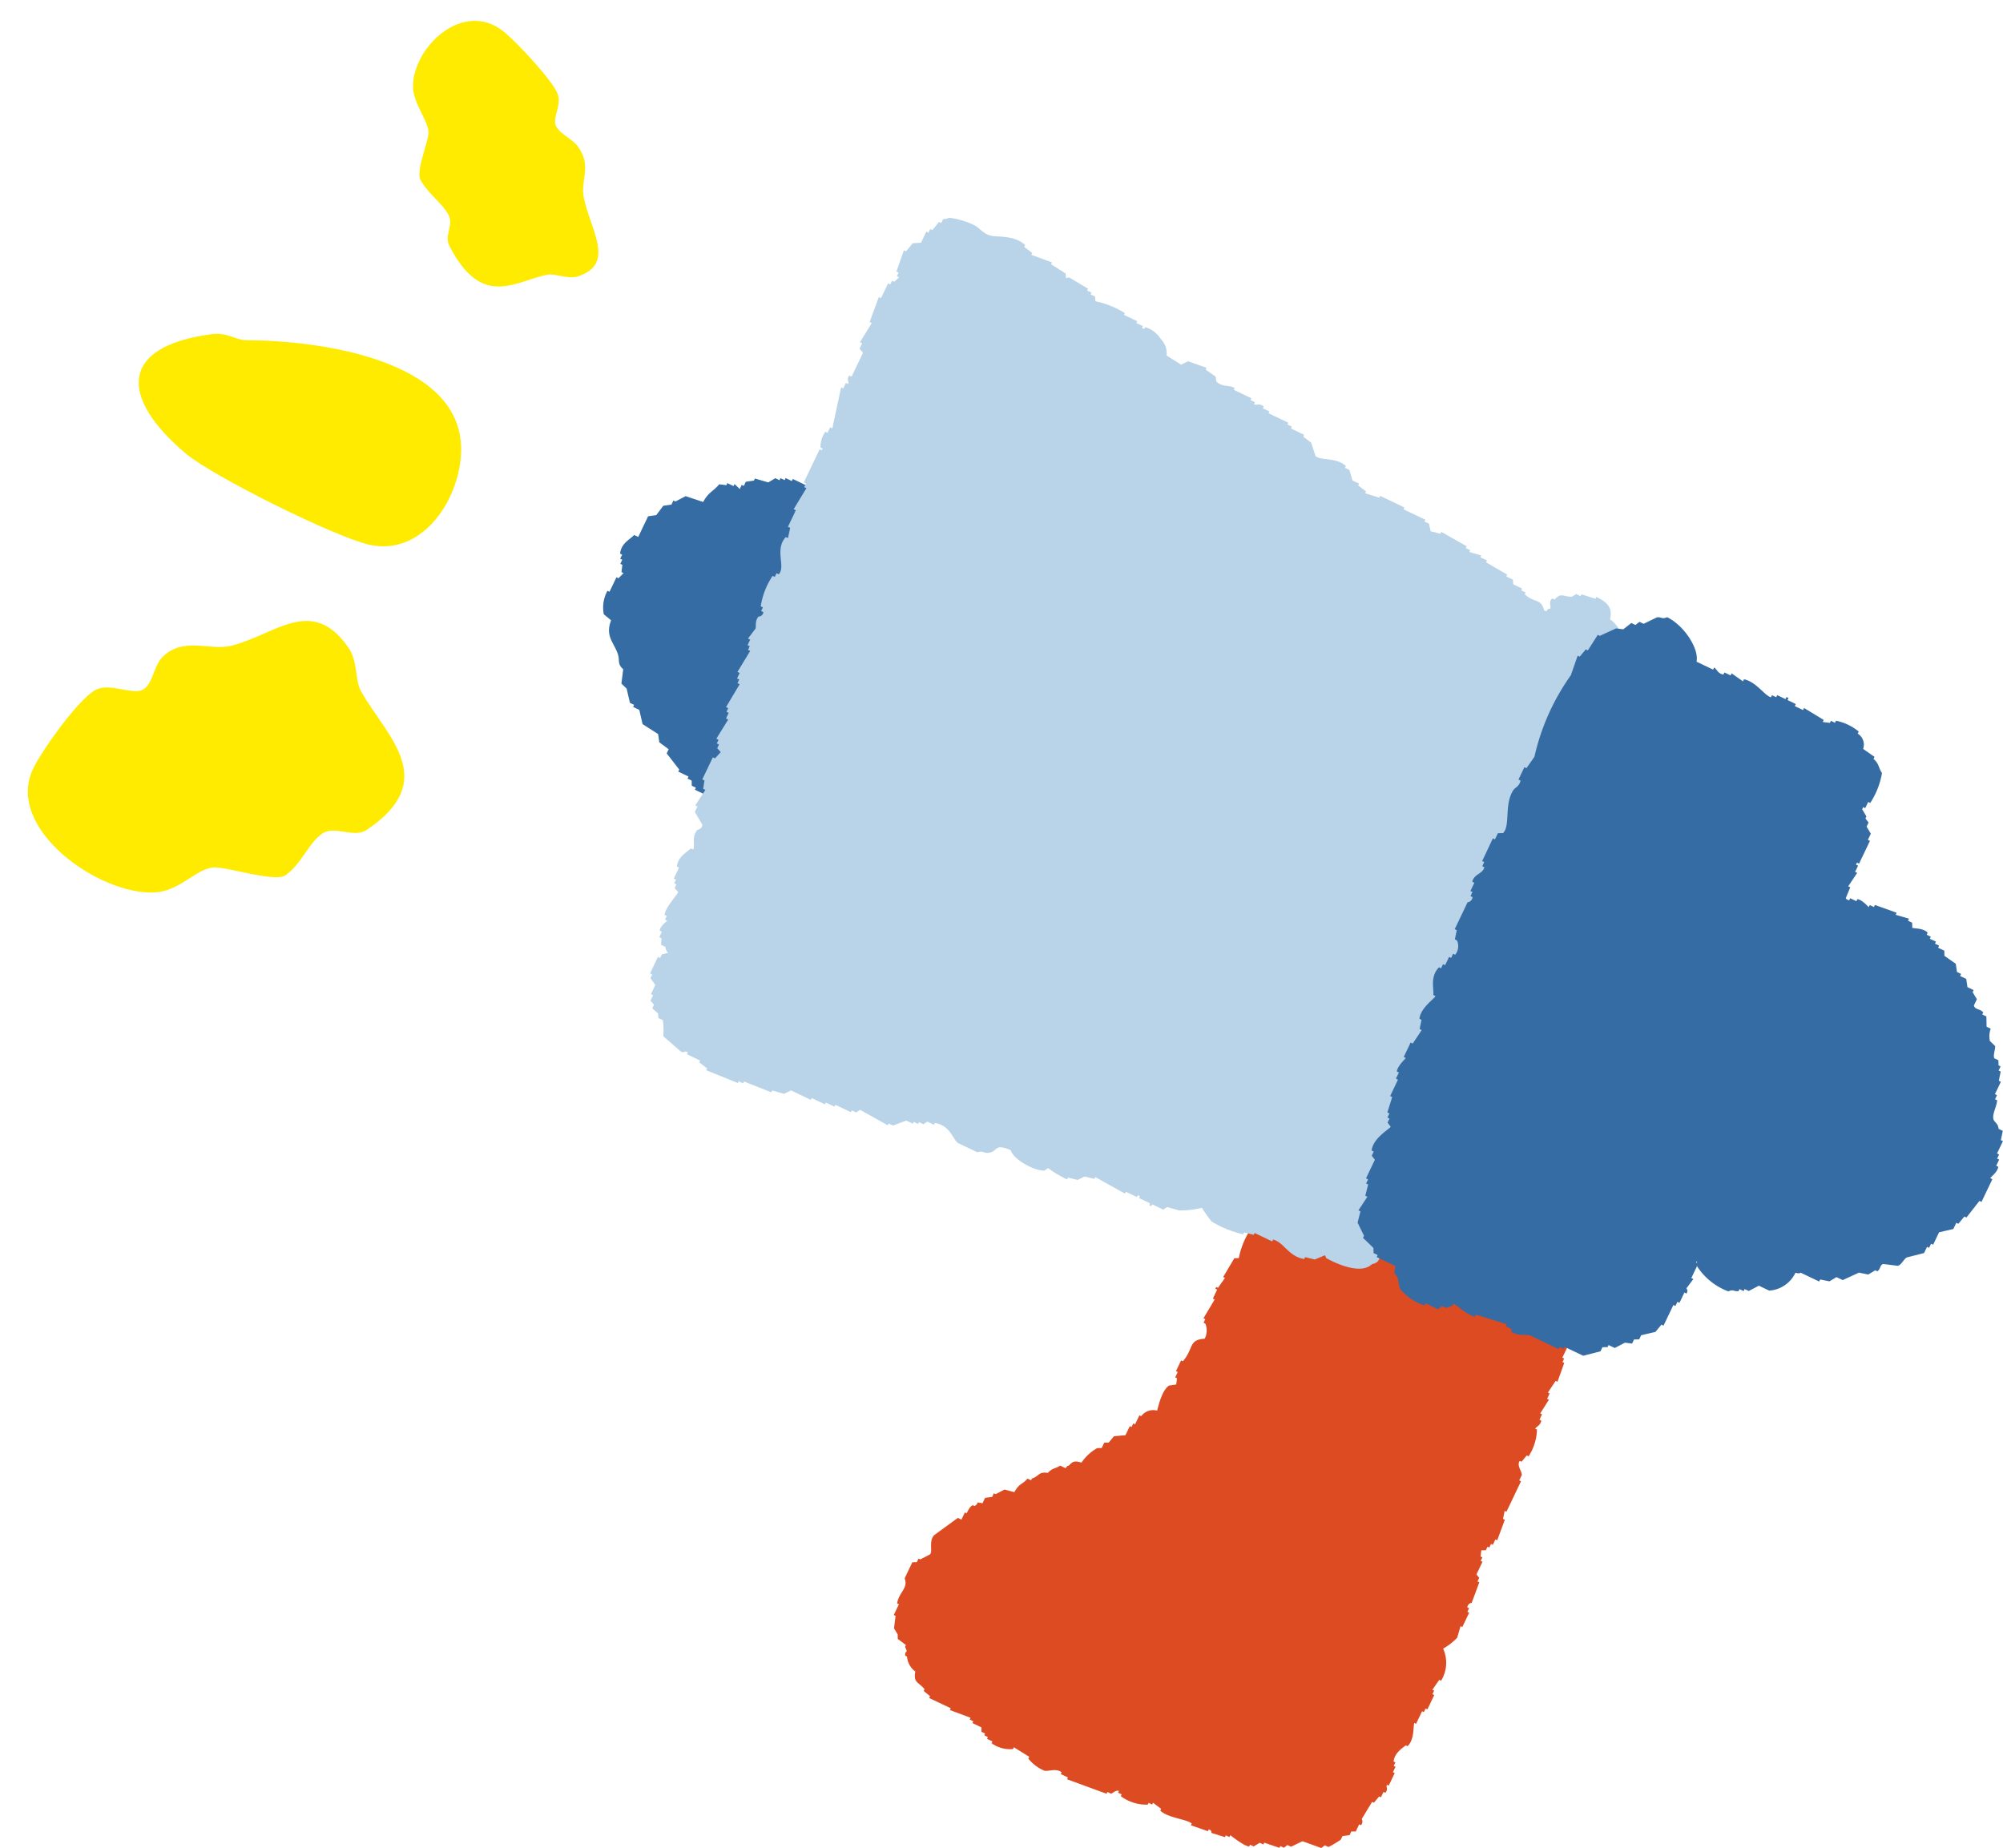
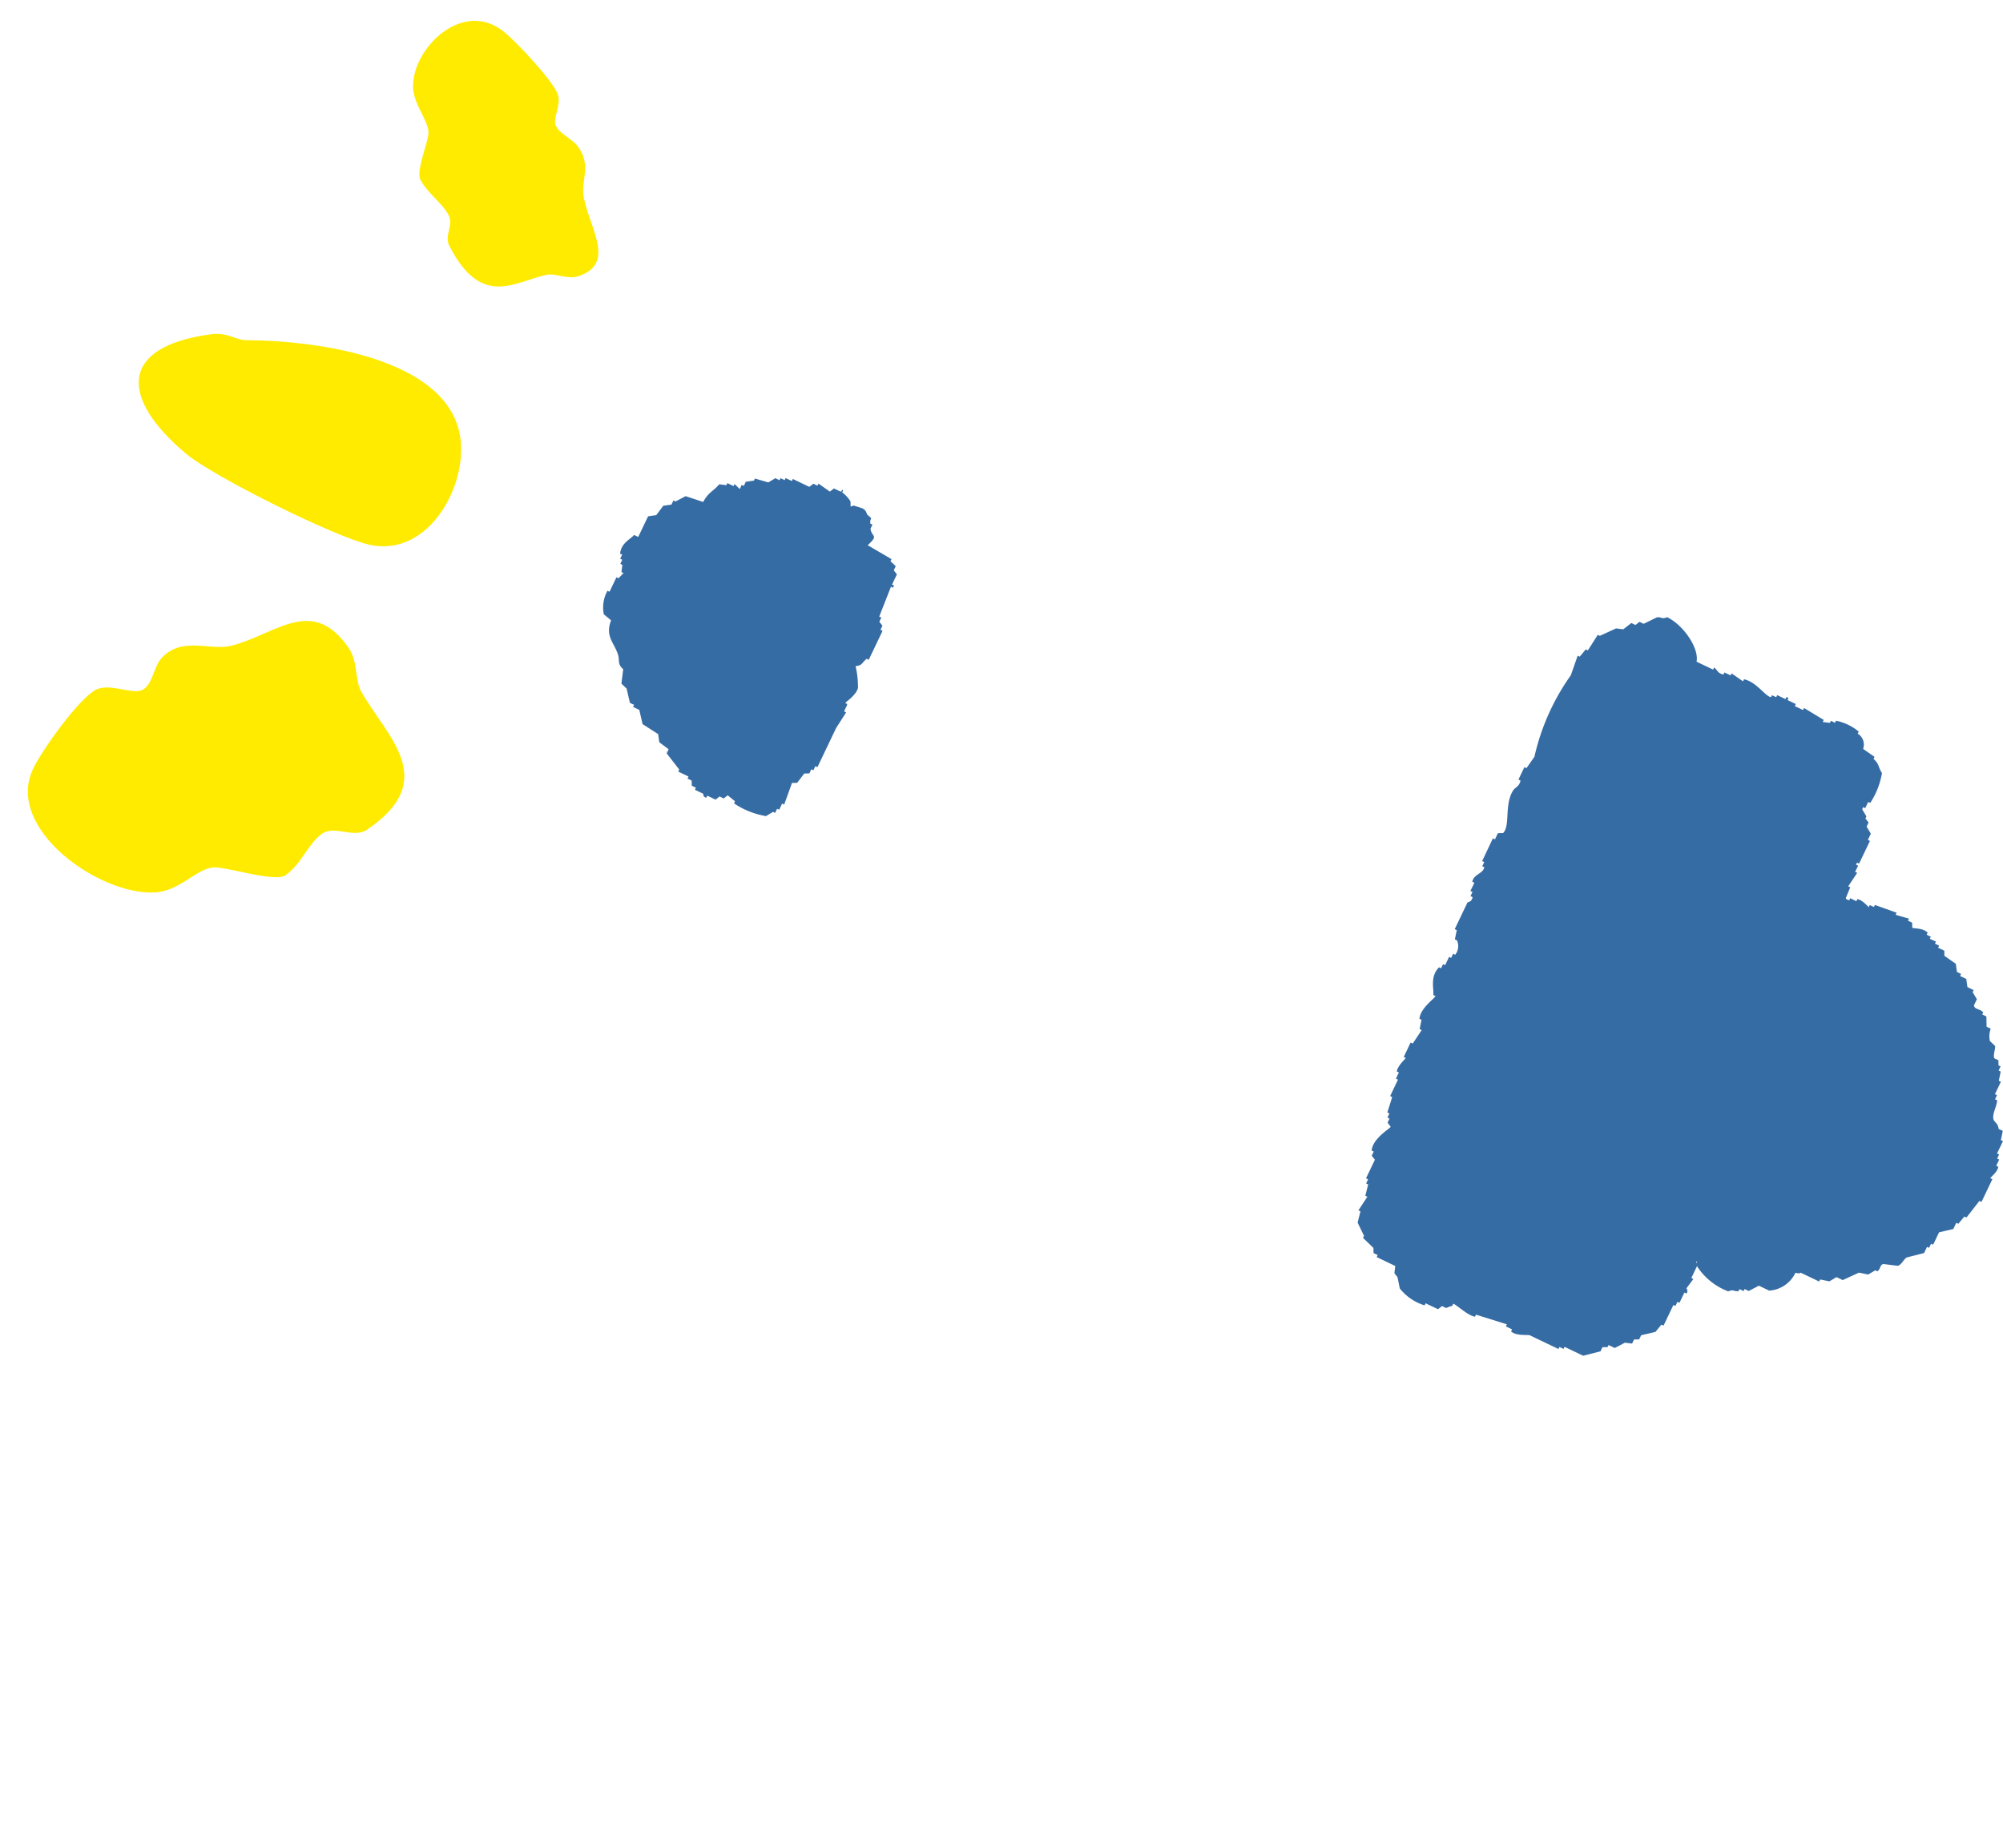
<svg xmlns="http://www.w3.org/2000/svg" width="155.962" height="143.918" viewBox="0 0 155.962 143.918">
  <defs>
    <clipPath id="clip-path">
      <rect id="長方形_118" data-name="長方形 118" width="109.006" height="126.961" fill="none" />
    </clipPath>
  </defs>
  <g id="グループ_259" data-name="グループ 259" transform="translate(46.956 16.958)">
    <g id="グループ_258" data-name="グループ 258" clip-path="url(#clip-path)">
-       <path id="パス_773" data-name="パス 773" d="M44.547,117.207c.023-.046.044-.094.066-.14.252.057.195.26.214.274l1.047.328c.021-.046.044-.092.066-.139l.281.134c.021-.047.044-.094.066-.141.047.012,1.053.843,1.474.877.021-.046.044-.094.066-.14l.278.133.481-.285.279.134.068-.14,1.185.4.068-.14.279.134.274-.212.279.133.894-.43,1.467.53c.091-.071.184-.141.274-.212l.279.133a8.428,8.428,0,0,0,.96-.569l.134-.279.553-.079c.044-.092.089-.186.133-.279l.347,0,.267-.559.139.066a.416.416,0,0,0,.061-.486l.807-1.329.141.066c.135-.163.27-.328.407-.491l.14.068c.068-.14.134-.279.2-.419l.14.066c.254-.283.03-.439.127-.625.046.023.092.045.14.066l.467-.977-.14-.066c.066-.14.133-.279.2-.419-.047-.021-.094-.044-.14-.066.044-.092.089-.186.133-.279l-.141-.066c.069-.667.661-1.025.948-1.262l.14.066c.553-.534.421-1.525.522-1.809l.139.066q.235-.489.468-.977l.139.066c.045-.092.089-.186.134-.279l.141.068q.267-.558.533-1.117l-.141-.068c.045-.092.09-.186.134-.278l-.14-.066.54-.772.141.068a2.68,2.68,0,0,0,.16-2.5,4.716,4.716,0,0,0,1.094-.85l.26-.9.14.066.534-1.117c-.047-.021-.094-.044-.14-.066.044-.094.089-.186.133-.279l-.141-.066a.393.393,0,0,1,.341-.352q.3-.8.593-1.6l-.141-.068c.045-.092.089-.186.134-.278l-.213-.274.468-.977-.141-.066c.044-.094.089-.187.133-.279-.046-.023-.092-.045-.14-.066.02-.162.039-.325.06-.487l.347,0,.133-.281.141.068c.045-.092.089-.186.133-.278.047.021.094.044.14.066l.2-.419.14.066q.3-.8.594-1.6l-.14-.066c.043-.208.086-.417.126-.625l.141.068q.568-1.187,1.134-2.374l-.14-.066.2-.419c.007-.312-.414-.743-.159-1.1l.14.066.406-.492.141.068a4,4,0,0,0,.654-2.088l-.139-.066c.1-.175.412-.238.473-.632-.047-.021-.094-.044-.14-.066l.2-.418-.141-.068L71.1,83.6l-.141-.068.2-.419-.139-.066q.3-.455.606-.911l.141.068q.264-.732.526-1.464l-.14-.066c.045-.094.089-.186.133-.279l-.14-.066q.333-.7.667-1.4l-.14-.066c.044-.094.089-.187.133-.279l-.14-.066c.132-.394.261-.79.393-1.184l-.14-.066.134-.279-.214-.274c.023-.046.045-.092.066-.14l.14.066.267-.558.141.066c.269-.345.179-1.454.174-1.8-.047-.021-.094-.044-.14-.066l.267-.558-.141-.068c-.117-.613-.441-.812-.58-1.306l-1.892-1.076c.113-.575-.183-.711-.3-1.172a5.823,5.823,0,0,0-1.821-.87c-.023.046-.045.094-.066.14l-.281-.134c-.023.046-.044.094-.066.14-.151-.092-.488-.567-.914-.609-.021.047-.044.094-.066.14l-.279-.133c-.021.047-.044.094-.066.14L67,68.775l-.48.285-.633-.474.068-.14-.561-.267c-.021.046-.044.092-.066.14l-1.193-.743c-.023.047-.045.094-.066.14l-.42-.2c-.023.047-.044.094-.066.14l-1.4-.669-1.173.3c-.068.14-.134.279-.2.419l-.14-.066a1.123,1.123,0,0,0-.987-.815c-.023.046-.045.094-.066.14l-.279-.134c-.023.047-.044.094-.066.14l-.7-.334c-.091.07-.184.141-.274.212-.681.091-.661-.059-1.241.436-.353-.391-.868-.846-1.4-.669A2.1,2.1,0,0,0,54,67.192c-.047-.021-.094-.044-.14-.066-.135.165-.272.327-.408.491l-.139-.066c.021-.046.044-.094.066-.14l-.561-.268c-.211-.056.012.089-.206.073l-.42-.2c-.091.07-.183.141-.273.212l-.281-.134c-.248.056-.4.439-.613.565l-.346.007a5.614,5.614,0,0,1-.689.356q-.166.35-.334.7l-.278-.133-.341.352c-.046-.023-.092-.045-.14-.066l-.133.278-.141-.068-.467.978.141.068-.068.139-.14-.066c-.045.092-.089.186-.134.279l-.14-.068a6.291,6.291,0,0,0-.861,2.161l-.346.006q-.436.735-.874,1.468l.141.068c-.179.257-.361.513-.541.771-.046-.023-.092-.045-.14-.066-.021.046-.044.092-.066.139l.14.066-.334.7.141.068c-.291.489-.584.978-.874,1.468l.141.066-.134.279.14.066A1.42,1.42,0,0,1,44.3,78.85c-1.289.089-.831.741-1.7,1.759l-.14-.066c-.133.279-.267.559-.4.837l.14.066-.2.419.141.068-.061.485-.553.08c-.529.352-.791,1.407-.933,1.954a1.168,1.168,0,0,0-1.241.436l-.14-.068-.334.7-.141-.068c-.044.094-.089.186-.134.279l-.139-.066c-.112.232-.223.465-.334.7l-.9.085-.408.491-.345.007c-.068.139-.134.278-.2.418l-.347.006A3.594,3.594,0,0,0,34.705,88.5c-.476-.132-.652-.145-.967.223-.236.083-.056-.026-.274.212l-.42-.2c-.365.247-.624.179-.959.57-.725-.126-.685.269-1.242.435-.021.046-.044.094-.066.14l-.279-.134c-.4.488-.615.328-1.021,1.056L28.71,90.6l-.686.358-.141-.066c-.045.092-.089.185-.133.278l-.553.079c-.068.14-.134.279-.2.419-.634-.128-.206-.023-.62.217l-.141-.066c-.228.131-.3.287-.473.631l-.14-.066q-.132.279-.266.558l-.281-.134-1.847,1.347c-.472.522-.024,1.4-.388,1.53l-.686.357-.141-.066c-.044.092-.089.186-.133.279l-.347.006q-.3.627-.6,1.256c.3.763-.443,1.076-.587,1.948l.141.068c-.133.278-.267.558-.4.837l.14.066c-.041.323-.081.648-.121.971l.287.48c0,.115,0,.231.006.346l.633.474c-.023.046-.045.092-.066.14.292.628-.039.186.012.692l.141.068a1.606,1.606,0,0,0,.646,1.165c-.161.89.221.788.721,1.374l-.068.14.495.407-.068.14,1.679.8c-.021.046-.044.094-.066.14l1.607.6c-.021.047-.044.094-.066.14l.281.134c-.023.046-.045.094-.066.14l.7.335c0,.115,0,.23.006.346l.281.133c-.023.047-.044.094-.066.14l.279.134c-.021.046-.044.094-.066.14l.421.2-.068.14a2.468,2.468,0,0,0,1.673.455c.023-.046.044-.092.066-.14l1.195.743-.068.14a3.073,3.073,0,0,0,1.267.948c.355.053.895-.212,1.32.116-.021.047-.044.094-.066.14l.561.268-.068.14,3.074,1.126c.023-.047.045-.094.066-.14l.279.133c.137-.014.348-.3.621-.217-.023.046-.044.094-.066.14l.279.133-.068.14a3.333,3.333,0,0,0,2.094.658l.068-.14.279.134c.023-.047.045-.094.066-.14.212.158.424.316.633.473-.021.047-.044.094-.066.14.576.567,2.018.652,2.448,1l-.068.141,1.327.462" transform="translate(2.549 8.448)" fill="#dc4b22" fill-rule="evenodd" />
      <path id="パス_774" data-name="パス 774" d="M1.434,25.312l.16.077-.391.406-.161-.077c-.179.375-.358.749-.538,1.126l-.16-.078A2.7,2.7,0,0,0,.059,28.6l.566.469c-.47,1.236.206,1.7.525,2.62.17.5-.065.765.42,1.189-.046.373-.094.746-.14,1.118l.406.392q.128.556.259,1.111l.321.153-.077.161.482.23c.087.372.172.742.259,1.112l1.209.775c.03.212.062.424.091.637l.727.544-.153.321c.326.419.654.84.978,1.259-.025.053-.051.107-.077.16l.8.384-.078.161.323.154.007.4.322.154-.078.161.642.307c.05.041-.059.231.246.314l.077-.161.643.308.314-.245.321.153.314-.245.567.468c-.026.054-.051.108-.077.161a6.329,6.329,0,0,0,2.488.992c.186-.109.368-.219.552-.329l.162.078.153-.321c.054.025.107.051.16.077q.117-.242.231-.482l.16.076.609-1.685c.133,0,.266,0,.4-.007L15.665,41l.4-.008c.051-.107.1-.214.153-.321l.16.077c.052-.107.1-.214.153-.321l.162.077q.73-1.528,1.459-3.055.389-.605.776-1.209l-.161-.078c.077-.161.153-.321.231-.482.053-.246-.174,0-.086-.238.213-.156.861-.668.939-1.133a6.944,6.944,0,0,0-.19-1.671c.553-.069.438-.212.865-.574l.162.078,1.075-2.252-.161-.078c.052-.107.1-.214.153-.321l-.243-.314.154-.321-.162-.078q.458-1.165.915-2.327l.161.077c.025-.054.051-.108.077-.161l-.16-.077q.191-.4.384-.8l-.246-.314.154-.321-.406-.391.077-.161-1.853-1.083c.895-.829.317-.59.216-1.279.051-.108.1-.215.153-.322l-.161-.077c-.069-.554.305-.239-.252-.713-.171-.522-.344-.456-1.048-.7l-.238.085-.007-.4a2.515,2.515,0,0,0-.65-.707c.026-.053.052-.107.077-.16-.2-.151.01.13-.238.083-.16-.078-.322-.154-.482-.231l-.314.246q-.445-.313-.888-.622c-.026.053-.052.107-.077.16l-.322-.153-.314.245-1.287-.615-.077.161-.482-.23c-.026.053-.051.107-.077.16l-.322-.153-.077.161L13.421,18l-.554.328-1.041-.3c-.025.053-.051.107-.077.16l-.636.091c-.051.108-.1.215-.153.322l-.162-.078c-.051.107-.1.214-.153.322-.135-.131-.269-.261-.406-.391-.025.053-.051.107-.077.16l-.482-.23c-.025.053-.051.107-.077.16l-.559-.069c-.439.54-.817.586-1.25,1.377L6.43,19.4l-.79.414-.161-.078c-.052.107-.1.214-.153.321q-.318.047-.637.091l-.544.728-.636.091q-.384.8-.769,1.608l-.321-.153c-.305.352-1.013.629-1.091,1.454l.16.077-.153.322.161.077c-.051.107-.1.214-.153.321l.16.077c-.024.187-.046.373-.069.56" transform="translate(0 2.283)" fill="#366ca4" fill-rule="evenodd" />
-       <path id="パス_775" data-name="パス 775" d="M43.026,9.463a2.133,2.133,0,0,0-1.232-.94l-.068.143-.172-.082.069-.143L41.11,8.2c.023-.048.045-.1.069-.143l-1.028-.491c.023-.047.045-.1.069-.143a7.272,7.272,0,0,0-2.292-.92l-.034-.367-.341-.163.068-.143-.341-.163.068-.144-1.472-.878-.239.061c-.011-.122-.024-.246-.035-.368l-1.128-.714c.024-.047.046-.095.069-.143l-1.608-.593L33,2.738l-.616-.47c.023-.048.045-.1.069-.143-.812-.755-2.022-.612-2.6-.716-.62-.109-.932-.589-1.3-.8A6.222,6.222,0,0,0,26.535,0c-.184.114-.4.079-.478.124-.045.095-.091.19-.136.286L25.748.328l-.513.634L25.064.88c-.046.1-.091.19-.136.286l-.171-.081-.41.859-.651.041-.512.634-.171-.082L22.43,4.193l.17.081c-.045.1-.091.192-.136.286l.171.082q-.188.174-.376.347l-.171-.081c-.045.1-.09.19-.136.286l-.17-.081-.548,1.145-.171-.082q-.358.974-.718,1.943l.17.082-.923,1.493.171.081c-.069.143-.137.286-.205.429l.274.307-.889,1.862-.172-.082c-.267.29,0,.467-.1.655l-.171-.082-.206.429-.17-.081q-.341,1.594-.683,3.19l-.171-.082c-.068.143-.136.286-.205.429-.059-.028-.115-.054-.171-.082a2.051,2.051,0,0,0-.375,1.227l.17.082c-.023.047-.046.095-.069.143l-.17-.081q-.615,1.288-1.232,2.576l.171.081c-.046.1-.091.192-.137.286l.171.082q-.5.818-.992,1.636l.17.081-.615,1.288.171.082q-.085.4-.171.8l-.17-.082c-.9.993.021,2.3-.548,2.9l-.171-.082c-.045.1-.09.192-.136.286l-.17-.081a5.825,5.825,0,0,0-.924,2.372l.17.081c-.045.1-.091.19-.136.286l.171.082a.377.377,0,0,1-.376.347c-.305.346-.168.748-.239.941l-.583.776.172.082c-.069.143-.137.286-.205.429l.17.082c-.045.095-.091.19-.136.286.056.027.115.054.171.082-.33.544-.663,1.09-.993,1.635l.172.082c-.069.143-.137.286-.205.429l.17.081c-.045.1-.091.19-.137.286l.171.082q-.531.889-1.059,1.778l.17.082-.137.286.172.082L9.162,39l.17.081-.923,1.493.171.081-.137.286.172.082-.137.287.273.305-.444.491-.17-.081-.822,1.717.17.081c-.034.219-.068.436-.1.655l.172.082c-.263.4-.524.8-.788,1.206l.171.082c-.068.143-.136.286-.205.429.195.327.388.654.581.982.01.371-.338.338-.445.49-.391.559-.092,1.154-.272,1.453l-.172-.082c-.359.321-1.006.657-1.094,1.411l.17.081-.41.859.171.082c-.045.1-.09.192-.136.286l.172.082c-.046.1-.091.192-.137.286l.273.307c-.008.137-1.025,1.24-1.059,1.779l.17.081c-.046.1-.091.192-.137.286l.172.082c-.011.05-.552.407-.583.778l.172.081c-.069.143-.137.286-.205.43l.17.081c-.011.17-.021.341-.034.512l.341.162a.713.713,0,0,0,.205.45,1.994,1.994,0,0,1-.479.123l-.136.287-.171-.082-.615,1.289.171.081c-.046.095-.091.19-.137.286l.378.532-.341.716.17.081c-.069.143-.137.286-.205.429.09.1.181.2.274.307-.045.1-.091.192-.137.287q.223.193.445.388l.034.367.343.165a5.339,5.339,0,0,1,.034,1.246L5.607,64.9a.316.316,0,0,0,.411.02c.056.028.115.055.171.082l-.068.143,1.025.49c-.024.047-.046.1-.069.143l.616.471-.069.142,2.463,1c.024-.047.046-.095.069-.143l.34.163c.024-.047.046-.1.069-.144l2.123.84.068-.143.924.265.547-.267q.771.37,1.539.736l.069-.142,1.027.49c.024-.047.046-.095.069-.143l.683.327c.023-.048.046-.1.069-.143l1.2.572.068-.143.343.163.308-.205,2.156,1.206c.023-.047.046-.095.069-.143l.343.163,1.025-.389.514.246c.023-.047.045-.1.069-.143l.34.163c.023-.048.046-.1.069-.143l.343.163c.1-.068.206-.136.309-.205l.513.246.068-.143c1.208.222,1.321,1.134,1.779,1.553l1.54.736c.426-.153.465.073.822.042.846-.078.4-.788,1.778-.205.143.639,1.679,1.577,2.6,1.593l.307-.2a8.547,8.547,0,0,0,1.472.879c.023-.048.046-.1.069-.143l.752.183.548-.266.753.185c.023-.048.045-.1.069-.143L40.23,76c.024-.047.046-.095.069-.143l.855.409c.023-.048.045-.1.069-.143l.17.081-.069.143.855.409-.069.143.171.081.068-.143.856.409.308-.2.924.265a7.021,7.021,0,0,0,1.778-.205,12.879,12.879,0,0,0,.753,1.064,8.314,8.314,0,0,0,2.465,1l.068-.143.752.184c.024-.047.046-.1.069-.143l1.369.655c.024-.048.046-.1.069-.144.846.208,1.216,1.338,2.428,1.513.023-.048.046-.1.069-.144l.753.184L55.8,80.8l.1.225c1.374.757,2.879,1.153,3.556.469.8-.161.469-.691,1.027-1.268,0,0,.151.046.308-.205l.41-.859.17.081c.046-.095.091-.19.137-.286l.171.082q.24-.5.479-1c.019-.423-.433-.949.1-1.534l.171.082a5.427,5.427,0,0,0,.855-2.229l-.274-.307c.045-.1.091-.192.136-.286-.09-.1-.184-.205-.274-.308l.205-.429-.17-.081c.048-.344.765-.812.888-.983l.24-.94-.17-.081c.307-.5.615-1,.922-1.493l-.17-.082c.069-.143.137-.286.205-.429-.042-.329-.657-.655-.035-1.247l.171.082.137-.286.17.081q.532-.889,1.062-1.778l-.172-.082a7.142,7.142,0,0,1-.239-1.7c.473,0,1.641-.458,1.676-1.309l-.17-.081q.032-.512.068-1.022c.181-.252.934-.439.958-1.125l-.172-.082c.046-.1.091-.192.137-.286l-.17-.082c.045-.095.091-.19.136-.286l-.274-.307c.009-.086,1.462-.916,1.471-1.759-.148-.421-.3-.845-.445-1.268.529-.023.172-.089.548-.265l.411.02c.045-.1.09-.192.136-.287l.17.082.514-1.513.17.082c.064-.087-.09-.508.171-.8l.17.081c.137-.285.274-.572.411-.859l-.171-.081.137-.286-.17-.081c.091-.192.181-.382.273-.572l-.171-.082.205-.429-.17-.082.068-.143.411.021c.069-.143.136-.287.205-.43l.17.081q.189-.612.376-1.226c.2-.374.862-.834.924-1.493l-.171-.081.274-.572-.171-.082c.034-.219.068-.436.1-.655l-.172-.082c.044-.41.932-.794,1.13-1.042.044-.389.09-.776.136-1.165-.282-.348-.217-.5-.65-.838.079-.313.159-.628.239-.941.217-.012.434-.027.651-.041l.444-.49c.136.006.273.012.41.02.046-.1.091-.192.137-.286l.17.081c.5-.436.221-1.033.205-1.309.15-.225.758-.675.788-1.206l-.172-.082c.046-.1.091-.19.136-.286L77.239,39l.787-1.207-.171-.081c.137-.286.274-.574.411-.859l-.171-.082.137-.286L78.06,36.4c.119-.19.11.123.241-.061.09-.19.181-.382.273-.572l-.171-.082q.238-.5.479-1c.123-1.226.34-2.527-.89-3.415.186-.765-.033-1.256-1.062-1.738l-.068.143-1.094-.347c-.023.048-.046.1-.069.143l-.343-.163c-.1.069-.205.136-.309.2-.727.033-.814-.364-1.367.225l-.171-.081c-.339.2-.072.693-.171.8,0,0-.153-.063-.308.2l-.171-.082c-.238-.953-.719-.529-1.506-1.246.024-.047.046-.1.069-.143l-.343-.163.069-.143-.685-.327-.034-.368-.513-.245c.023-.048.046-.1.069-.143l-1.642-.961.069-.143-.513-.245.068-.143-.923-.266.068-.143-.344-.163c.024-.048.046-.1.069-.144l-1.983-1.122-.068.143-.754-.185c-.045-.2-.091-.4-.136-.593l-.343-.163c.023-.047.045-.1.069-.143l-1.711-.817c.023-.048.045-.1.069-.143l-1.882-.9-.068.143-1.1-.347L59,21.318l-.615-.471.068-.143-.513-.245c-.079-.273-.16-.545-.239-.818l-.343-.163c.023-.047.046-.095.069-.143-.749-.7-1.977-.4-2.362-.776q-.169-.521-.341-1.042l-.615-.47.068-.143-1.025-.49c.023-.048.045-.1.069-.143l-.343-.163c.023-.048.045-.1.069-.143l-1.54-.736c.023-.048.046-.1.069-.143l-.513-.246.068-.143c-.344-.285-.567-.051-.753-.184.023-.048.046-.1.069-.143L50,14.2c.023-.048.045-.1.069-.143l-1.368-.654.068-.144c-.339-.229-.989-.055-1.436-.51-.011-.122-.023-.245-.035-.368l-.788-.551.069-.143-1.437-.51-.547.266-1.129-.716a1.544,1.544,0,0,0-.445-1.268" transform="translate(0.412)" fill="#b9d3e8" fill-rule="evenodd" />
      <path id="パス_776" data-name="パス 776" d="M77.738,79.876l.544-.728-.16-.076.538-1.126-.161-.078q.154-.321.307-.642l-.16-.078.308-.642-.161-.078.153-.321-.16-.077q.233-.284.468-.567l.161.077q.615-1.286,1.229-2.573c.028-.326-.334-.883-.183-1.272l.162.077c.156-.188.311-.378.468-.566l.16.077c.811-.814.357-2.115.509-2.719s.963-.618,1.091-1.455l-.161-.077.23-.482-.16-.077c.051-.108.1-.215.153-.322l-.161-.077Q83.375,65.187,84,64.3l-.16-.077.845-1.769-.162-.078a1.519,1.519,0,0,1,.217-1.278l.16.077c.052-.108.1-.215.154-.322l.16.077q.918-2.128,1.838-4.257l-.161-.077.154-.321-.162-.078a.435.435,0,0,1,.392-.4,3.2,3.2,0,0,0,.769-1.608l-.161-.078c.051-.107.1-.214.153-.322-.108-.184-.219-.367-.328-.551.017-.809,1.223-1.2,1.489-1.462q.651-1.565,1.3-3.133l-.16-.077.7-1.049-.161-.077q.117-.24.231-.482l-.161-.078c.025-.053.051-.107.077-.16l.161.078.845-1.769-.161-.078.23-.482q-.162-.276-.328-.552l.153-.321-.245-.314.077-.161c-.109-.184-.217-.367-.328-.552L91.5,42.4l.161.078c.077-.161.154-.321.231-.482l.16.077a6.093,6.093,0,0,0,.915-2.328c-.286-.421-.207-.719-.658-1.1l.077-.161-.888-.622a1,1,0,0,0-.42-1.188l.078-.161a4.012,4.012,0,0,0-1.768-.845l-.078.161-.321-.154-.077.161-.559-.07c.025-.053.051-.107.077-.16l-1.531-.93-.077.161-.643-.308.077-.161-.643-.308c.025-.053.051-.107.077-.16l-.16-.077-.078.16-.643-.307c-.025.053-.051.107-.077.16L84.4,33.68l-.078.16c-.469-.1-1.135-1.2-2.1-1.4l-.077.161q-.445-.311-.888-.621c-.026.053-.051.107-.077.16-.161-.078-.322-.153-.482-.231-.026.054-.051.108-.077.161-.455-.071-.523-.444-.727-.544-.026.053-.052.107-.077.161l-1.288-.615c.21-1.045-1.019-2.863-2.293-3.466-.432.184-.439-.043-.8.014l-1.028.5-.32-.153-.316.245-.322-.154-.628.49-.56-.07-1.265.58-.16-.077-.774,1.21-.162-.078q-.233.284-.469.566l-.16-.076q-.265.761-.532,1.524a17.621,17.621,0,0,0-2.835,6.349q-.309.443-.622.887l-.16-.077-.462.966.161.077c-.091.454-.4.524-.545.727-.748,1.087-.228,2.808-.816,3.364l-.4.007-.23.482-.162-.078L61.835,46.6l.162.078L61.843,47l.162.078c-.121.533-.8.51-.939,1.131l.162.077-.308.643.161.078c-.051.107-.1.214-.153.321l.16.077a.445.445,0,0,1-.39.406q-.5,1.046-1,2.092l.16.077c-.048.239-.1.479-.146.719l.161.078a1.077,1.077,0,0,1-.139,1.119l-.162-.078-.153.321c-.054-.025-.107-.051-.16-.077l-.308.643-.162-.077-.153.321-.16-.077c-.7.711-.4,1.6-.441,2.16l.162.078c-.048.2-1.158.9-1.244,1.775l.16.077-.145.721.16.077q-.348.524-.7,1.049l-.162-.078-.538,1.126.161.078c-.018.052-.636.6-.7,1.048l.162.078q-.115.24-.231.482l.161.077L54.67,64.9l.16.077q-.188.6-.376,1.2c.054.025.107.051.16.077-.051.107-.1.214-.153.321l.162.078-.154.321c.081.1.162.208.243.314-.026.137-1.392.878-1.481,1.859l.161.078c-.051.107-.1.214-.153.321l.243.314-.691,1.447.161.078-.153.321.16.077q-.11.441-.223.881l.161.077L52.2,73.8l.16.077-.223.88q.248.514.5,1.028l-.077.161.811.783c0,.132.007.266.008.4l.321.153c-.026.054-.052.107-.077.161l1.447.692c-.023.186-.046.372-.07.559l.245.314c.06.292.117.583.176.873A3.915,3.915,0,0,0,57.354,81.2c.026-.054.051-.108.077-.161l.965.461.316-.245.321.153a2.586,2.586,0,0,1,.474-.168c.025-.054.051-.108.077-.161.206.02,1.108.912,1.693,1.006.026-.054.052-.107.077-.161l2.406.754-.078.161.482.231c-.026.053-.051.107-.077.161.4.348,1.146.248,1.441.293L67.778,84.6c.026-.054.051-.108.077-.161l.32.153.078-.161,1.447.692,1.349-.344.153-.321.4-.007c.026-.053.051-.107.077-.16l.482.23.79-.414.559.07.153-.321.4-.007.153-.322,1.111-.259c.157-.188.312-.378.468-.566l.162.077q.384-.8.769-1.608l.16.077c.051-.107.1-.214.153-.322L77.2,81q.191-.4.384-.8l.16.077a.31.31,0,0,0-.007-.4" transform="translate(6.616 3.503)" fill="#366ca4" fill-rule="evenodd" />
-       <path id="パス_777" data-name="パス 777" d="M75.337,63.342c.109.184.22.368.328.552-.051.107-.1.214-.153.321l.16.077q-.191.4-.384.8l.162.077c-.052.107-.1.214-.154.322l.162.077c-.09.236-.087-.117-.239.083q-.617,1.089-1.237,2.175l.162.077q-.074.36-.146.72c.109.184.219.368.329.552-.052.108-.1.215-.154.322l.329.551-1.16,2.015.243.313c-.051.108-.1.215-.153.322l.407.391-.077.161.481.231c-.025.053-.051.107-.077.16l.965.461.091.637.321.153c0,.133,0,.266.009.4l.32.153c0,.132,0,.266.008.4a4.991,4.991,0,0,0,2.426,1.95c.436-.179.372.01.8-.015.025-.053.051-.107.077-.16l.32.153.077-.161.322.154.789-.414.8.384a2.441,2.441,0,0,0,2.048-1.392c.349.1.4-.007.4-.007l1.448.691c.025-.053.051-.107.077-.16l.72.146.551-.329.483.231,1.266-.581.72.148.551-.33.162.078c.272-.176.174-.5.467-.567l1.12.14c.283-.06.461-.509.7-.651l1.35-.343.23-.482.16.077.154-.321.161.077q.232-.482.461-.965l1.111-.259c.078-.161.154-.321.231-.482l.16.077.469-.566.161.077q.507-.647,1.013-1.294l.16.077.845-1.769-.16-.077c.03-.1.56-.454.621-.888l-.16-.077c.077-.161.153-.321.231-.482l-.161-.077c.052-.107.1-.214.154-.322l-.162-.077q.232-.482.462-.965l-.161-.077c.048-.241.1-.48.147-.72l-.321-.153c-.059-.489-.362-.506-.412-.79-.079-.424.273-.967.293-1.441l-.162-.077.154-.321-.161-.077q.232-.483.461-.966l-.16-.076c.05-.24.1-.481.146-.721l-.161-.077.154-.321-.162-.078-.007-.4-.321-.154c-.11-.238.1-.751.062-.958-.134-.13-.269-.26-.406-.39a1.75,1.75,0,0,1,.063-.959c-.107-.051-.214-.1-.32-.153-.006-.266-.01-.531-.016-.8l-.321-.153c.026-.053.052-.107.077-.16-.254-.305-.661-.2-.727-.545.077-.161.153-.321.231-.482-.11-.184-.22-.367-.33-.552.026-.054.052-.107.077-.161l-.482-.23c-.029-.212-.061-.425-.091-.637l-.481-.23c.025-.054.051-.107.077-.161l-.322-.154c-.029-.212-.06-.423-.09-.636-.3-.207-.592-.415-.888-.621,0-.133,0-.266-.008-.4l-.482-.23c.026-.053.051-.107.077-.161l-.322-.153.078-.161L94,50.333c.025-.054.051-.107.077-.161l-.321-.154c.025-.053.051-.107.077-.16-.357-.362-.964-.305-1.2-.376,0-.134-.006-.266-.008-.4l-.322-.154c.026-.053.051-.107.077-.161l-1.041-.3.078-.161L89.725,47.7c-.025.054-.051.107-.077.161l-.321-.154c-.026.054-.052.107-.077.161-.045-.011-.491-.562-.889-.622-.026.053-.051.107-.077.16l-.482-.23c-.026.053-.051.107-.077.161-.517-.144-.205-.382-.329-.552l-1.53-.93-.078.161-.321-.154-1.267.58-.482-.23c-.025.053-.051.107-.077.16l-.559-.069-.153.321c-.133,0-.265.006-.4.007-.179.376-.358.751-.538,1.126l-.161-.076-.469.566c-.053-.026-.106-.052-.16-.077-.734.74-.17,1.943-.594,2.481l-.16-.077c-.156.189-.313.378-.469.566l-.16-.076q-.7,1.048-1.4,2.1l.161.077c-.077.161-.154.322-.231.482l.161.077c-.052.107-.1.214-.154.322.054.025.107.051.16.077q-.191.4-.384.8l.162.078-.154.321.161.077-.468.567c-.054-.025-.108-.052-.162-.078l-.614,1.287.161.078-.153.321.16.077q-.5.845-1.005,1.693l.16.077q-.115.24-.231.482c.083.1.165.21.246.314q-.232.482-.461.965l.16.077q-.384.8-.769,1.608l.161.078c-.051.107-.1.214-.153.321" transform="translate(9.307 5.819)" fill="#366ca4" fill-rule="evenodd" />
+       <path id="パス_777" data-name="パス 777" d="M75.337,63.342c.109.184.22.368.328.552-.051.107-.1.214-.153.321l.16.077q-.191.4-.384.8l.162.077c-.052.107-.1.214-.154.322l.162.077c-.09.236-.087-.117-.239.083q-.617,1.089-1.237,2.175l.162.077q-.074.36-.146.72c.109.184.219.368.329.552-.052.108-.1.215-.154.322l.329.551-1.16,2.015.243.313c-.051.108-.1.215-.153.322l.407.391-.077.161.481.231c-.025.053-.051.107-.077.16l.965.461.091.637.321.153c0,.133,0,.266.009.4l.32.153c0,.132,0,.266.008.4a4.991,4.991,0,0,0,2.426,1.95c.436-.179.372.01.8-.015.025-.053.051-.107.077-.16l.32.153.077-.161.322.154.789-.414.8.384a2.441,2.441,0,0,0,2.048-1.392c.349.1.4-.007.4-.007l1.448.691c.025-.053.051-.107.077-.16l.72.146.551-.329.483.231,1.266-.581.72.148.551-.33.162.078c.272-.176.174-.5.467-.567l1.12.14c.283-.06.461-.509.7-.651l1.35-.343.23-.482.16.077.154-.321.161.077q.232-.482.461-.965l1.111-.259c.078-.161.154-.321.231-.482l.16.077.469-.566.161.077q.507-.647,1.013-1.294l.16.077.845-1.769-.16-.077c.03-.1.56-.454.621-.888l-.16-.077c.077-.161.153-.321.231-.482l-.161-.077c.052-.107.1-.214.154-.322l-.162-.077q.232-.482.462-.965l-.161-.077c.048-.241.1-.48.147-.72l-.321-.153c-.059-.489-.362-.506-.412-.79-.079-.424.273-.967.293-1.441l-.162-.077.154-.321-.161-.077q.232-.483.461-.966l-.16-.076c.05-.24.1-.481.146-.721l-.161-.077.154-.321-.162-.078-.007-.4-.321-.154c-.11-.238.1-.751.062-.958-.134-.13-.269-.26-.406-.39a1.75,1.75,0,0,1,.063-.959c-.107-.051-.214-.1-.32-.153-.006-.266-.01-.531-.016-.8l-.321-.153c.026-.053.052-.107.077-.16-.254-.305-.661-.2-.727-.545.077-.161.153-.321.231-.482-.11-.184-.22-.367-.33-.552.026-.054.052-.107.077-.161l-.482-.23c-.029-.212-.061-.425-.091-.637l-.481-.23c.025-.054.051-.107.077-.161l-.322-.154c-.029-.212-.06-.423-.09-.636-.3-.207-.592-.415-.888-.621,0-.133,0-.266-.008-.4l-.482-.23c.026-.053.051-.107.077-.161l-.322-.153.078-.161L94,50.333c.025-.054.051-.107.077-.161l-.321-.154c.025-.053.051-.107.077-.16-.357-.362-.964-.305-1.2-.376,0-.134-.006-.266-.008-.4l-.322-.154c.026-.053.051-.107.077-.161l-1.041-.3.078-.161L89.725,47.7c-.025.054-.051.107-.077.161l-.321-.154c-.026.054-.052.107-.077.161-.045-.011-.491-.562-.889-.622-.026.053-.051.107-.077.16l-.482-.23c-.026.053-.051.107-.077.161-.517-.144-.205-.382-.329-.552l-1.53-.93-.078.161-.321-.154-1.267.58-.482-.23c-.025.053-.051.107-.077.16l-.559-.069-.153.321c-.133,0-.265.006-.4.007-.179.376-.358.751-.538,1.126l-.161-.076-.469.566c-.053-.026-.106-.052-.16-.077-.734.74-.17,1.943-.594,2.481l-.16-.077l-.16-.076q-.7,1.048-1.4,2.1l.161.077c-.077.161-.154.322-.231.482l.161.077c-.052.107-.1.214-.154.322.054.025.107.051.16.077q-.191.4-.384.8l.162.078-.154.321.161.077-.468.567c-.054-.025-.108-.052-.162-.078l-.614,1.287.161.078-.153.321.16.077q-.5.845-1.005,1.693l.16.077q-.115.24-.231.482c.083.1.165.21.246.314q-.232.482-.461.965l.16.077q-.384.8-.769,1.608l.161.078c-.051.107-.1.214-.153.321" transform="translate(9.307 5.819)" fill="#366ca4" fill-rule="evenodd" />
    </g>
    <path id="パス_822" data-name="パス 822" d="M49.008,9.2c.3-1,4.171-2.264,4.9-2.952.975-.921.96-3.024,2.433-4.265C59.638-.8,68.6-1.074,69.686,3.9c.344,1.57.464,6.618-.19,7.933-.524,1.054-2.425,1.374-2.862,2.1-.482.807.392,2.037.262,3.01-.3,2.3-2.671,2.619-3.763,3.973-2.215,2.749-2.626,6.927-7.368,5.353-1.251-.414-1.9-1.712-2.808-2.112C49.3,22.537,43.8,22.408,46.1,15.793c.4-1.144,2.232-1.206,2.592-2.315.413-1.274-.137-2.77.32-4.282" transform="matrix(-0.799, -0.602, 0.602, -0.799, 8.922, 88.046)" fill="#ffeb00" />
    <path id="パス_824" data-name="パス 824" d="M47.65,7.419c.181-.806,2.532-1.827,2.973-2.381.592-.743.583-2.439,1.477-3.441,2-2.241,7.441-2.463,8.1,1.55.209,1.266.281,5.339-.115,6.4-.318.85-1.472,1.108-1.737,1.692-.293.651.238,1.644.159,2.428-.185,1.855-1.622,2.113-2.285,3.205-1.345,2.218-1.594,5.588-4.473,4.318-.76-.334-1.155-1.381-1.7-1.7-2.222-1.306-5.562-1.409-4.166-6.746.242-.923,1.355-.973,1.574-1.868.251-1.028-.083-2.235.194-3.454" transform="translate(-54.584 23.441) rotate(-42)" fill="#ffeb00" />
    <path id="パス_823" data-name="パス 823" d="M85.783,26.795C82.176,30.789,73.6,38.236,68.336,33.6c-2.835-2.5-4.326-7.816-.816-10.331,2.219-1.591,12.117-5.494,14.825-5.874,6.649-.933,9.75,1.667,5.591,7.713-.686,1-1.617,1.1-2.153,1.689" transform="translate(9.706 91.217) rotate(-132)" fill="#ffeb00" />
  </g>
</svg>